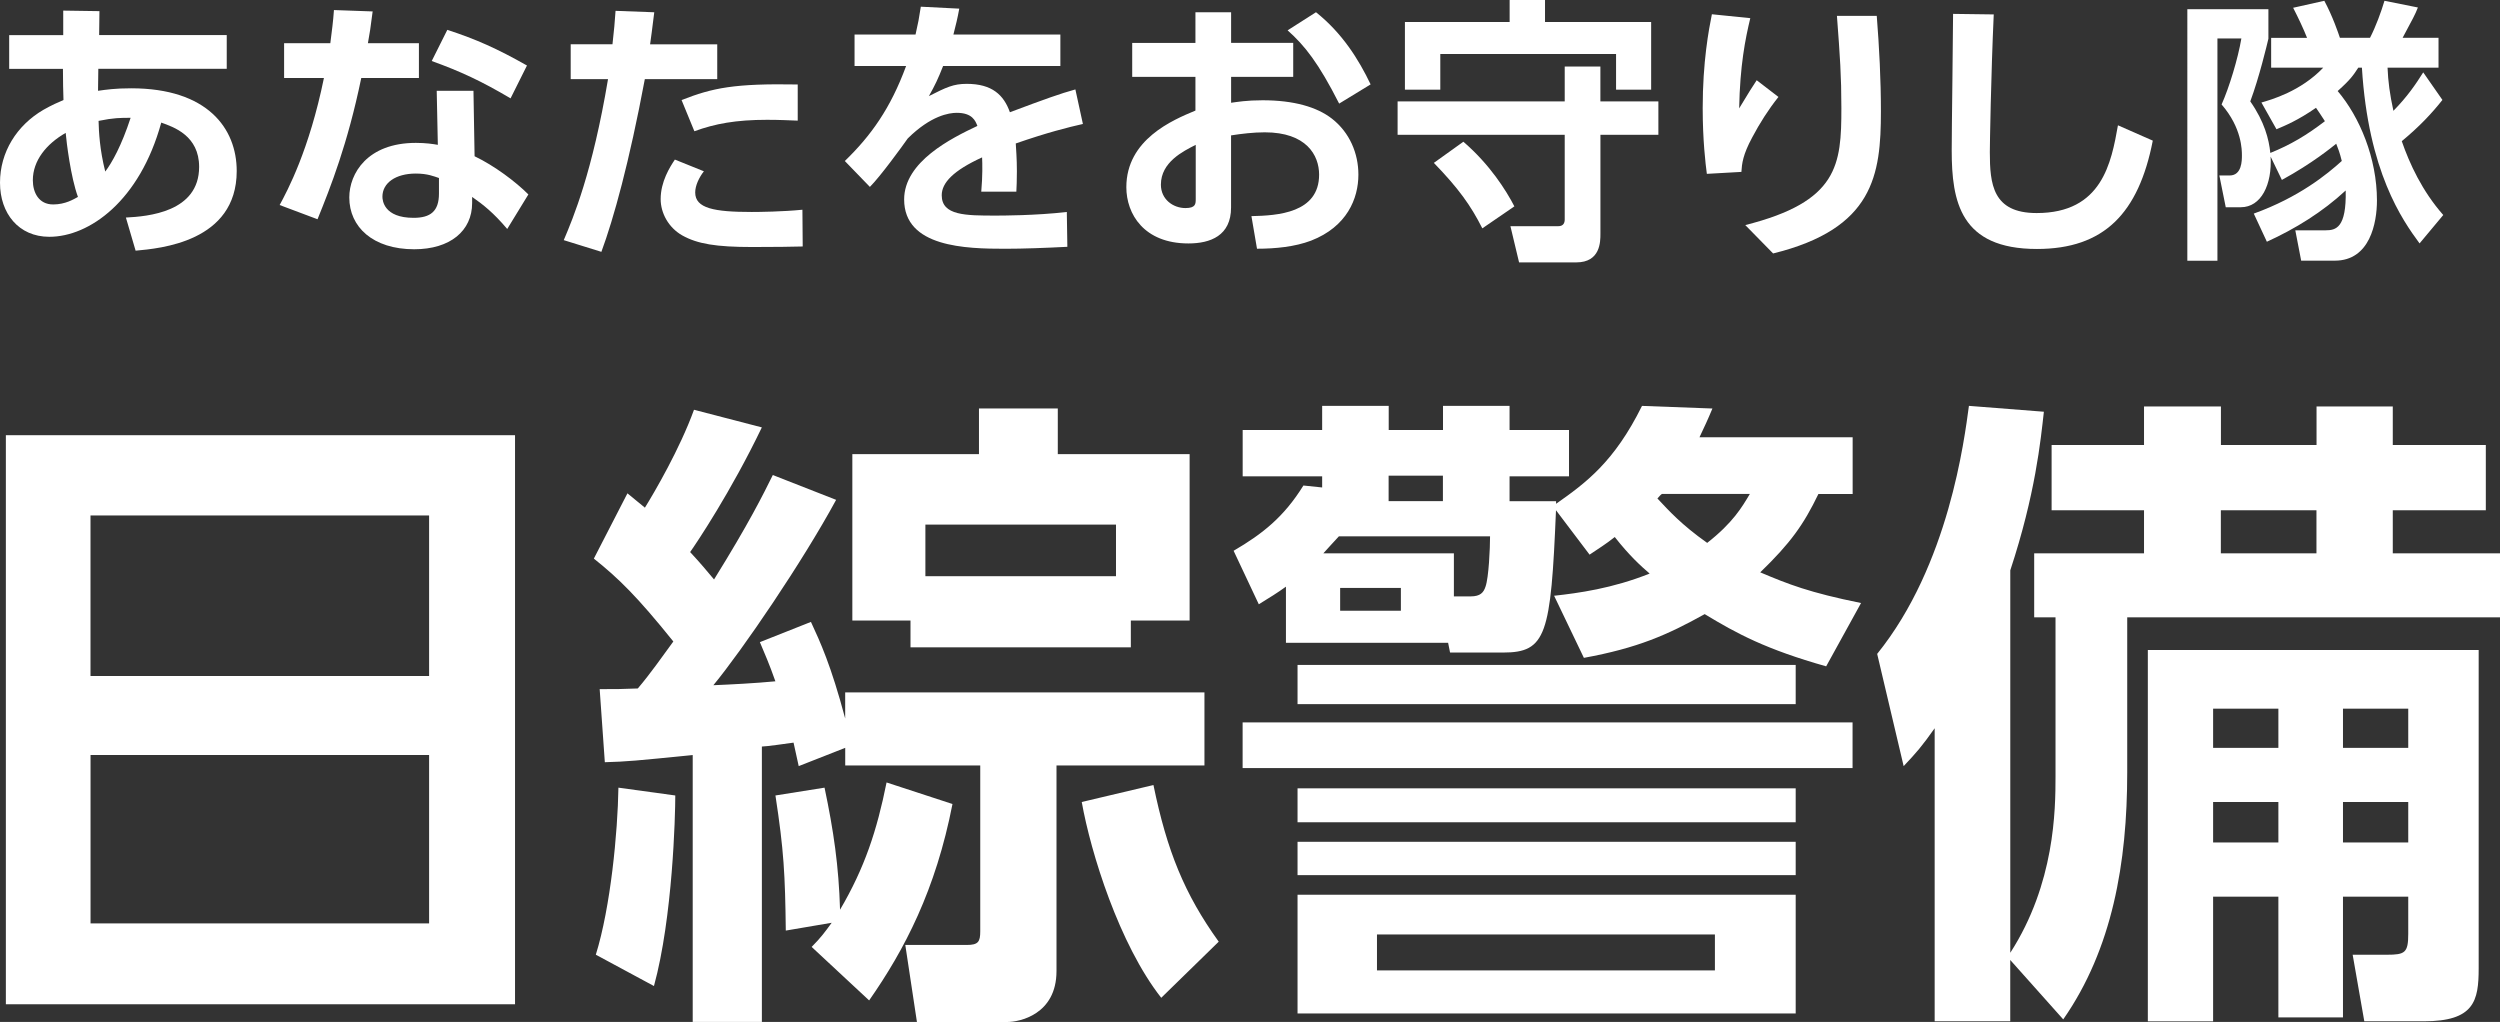
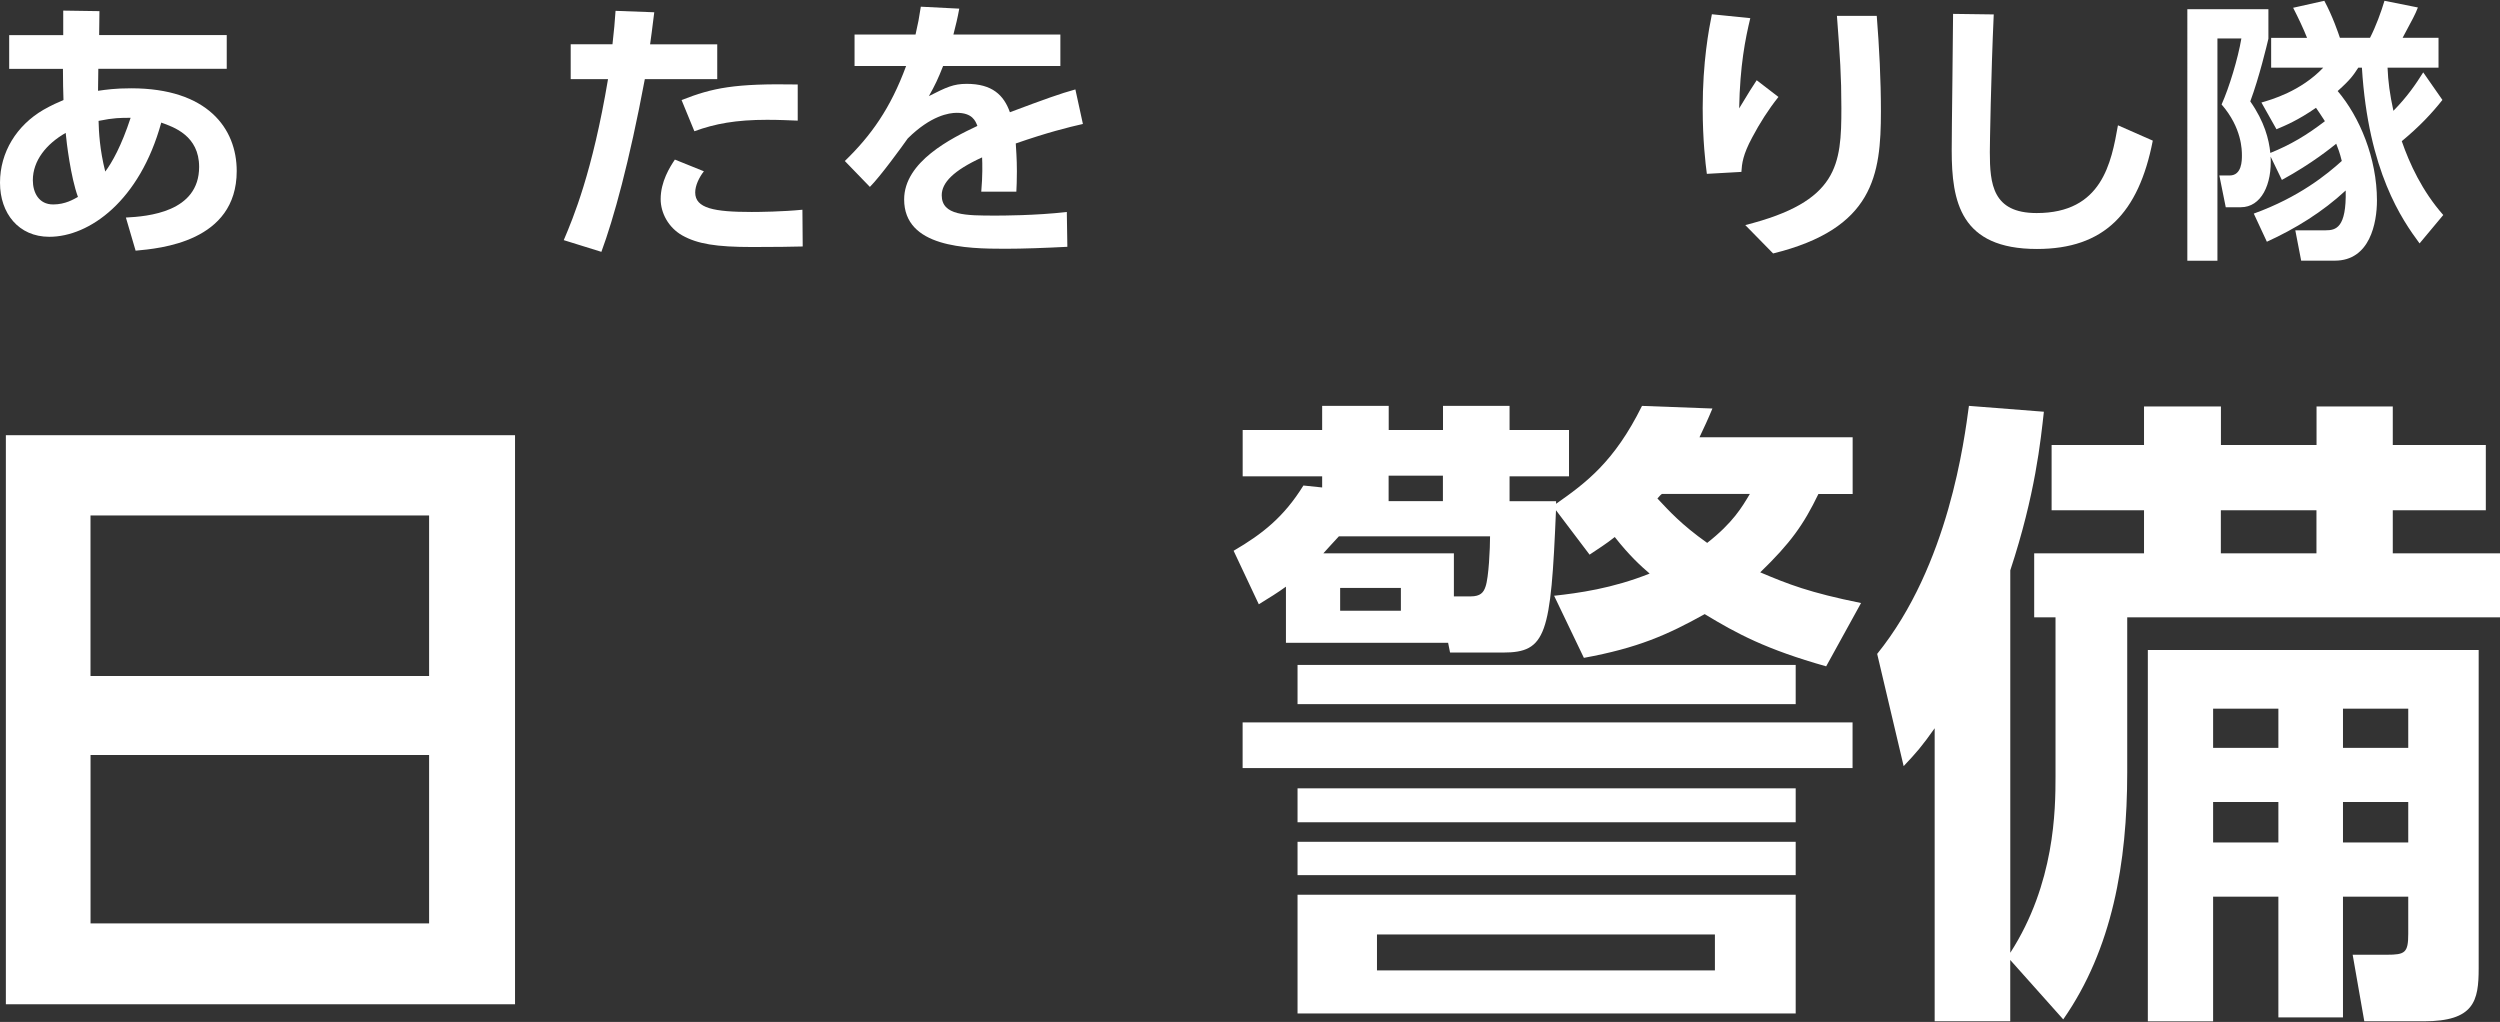
<svg xmlns="http://www.w3.org/2000/svg" id="_レイヤー_2" viewBox="0 0 601.37 245.83">
  <rect x="0" y="0" width="601.37" height="245.83" fill="#333333" stroke="none" />
  <defs>
    <style>.cls-1{fill:#fff;}</style>
  </defs>
  <g id="_レイヤー_1-2">
    <g>
      <path class="cls-1" d="m30.28,52.33c5.23-.27,17.62-1.27,17.62-12.19,0-7.5-6.1-9.58-9.11-10.65-5.16,18.83-17.29,27.47-26.93,27.47-7.37,0-11.86-5.63-11.86-13s4.02-13.8,10.45-17.55c2.01-1.14,3.55-1.81,4.82-2.35-.07-2.48-.13-4.09-.13-7.5H2.21v-8.11h13V2.55l8.71.13-.07,5.76h30.69v8.11h-30.89c0,.87-.07,4.56-.07,5.29,1.94-.27,4.09-.6,7.97-.6,18.36,0,25.39,9.65,25.39,19.9,0,17.09-18.56,18.63-24.32,19.16l-2.34-7.97Zm-14.47-20.37c-4.69,2.68-7.91,6.7-7.91,11.39,0,2.95,1.41,5.83,4.89,5.83,2.95,0,4.96-1.27,5.96-1.81-1.74-4.76-2.75-13.13-2.95-15.41Zm15.61-3.62c-2.48,0-4.09,0-7.71.74.07,2.68.27,6.9,1.61,12.19,1.61-2.14,3.89-6.16,6.1-12.93Z" />
-       <path class="cls-1" d="m100.77,10.39v8.38h-13.87c-3.28,15.88-7.37,26.2-10.52,33.97l-9.11-3.42c1.88-3.48,7.1-13.2,10.65-30.55h-9.58v-8.38h11.12c.4-3.22.67-5.09.87-7.97l9.31.33c-.54,4.22-.67,5.03-1.14,7.64h12.26Zm13.4,27.2c4.76,2.28,9.85,6.1,12.93,9.18l-5.09,8.31c-3.28-3.89-5.83-5.9-8.44-7.71v1.47c0,6.7-5.29,11.12-13.94,11.12-9.92,0-15.61-5.36-15.61-12.46,0-5.76,4.35-13.13,16.01-13.13,2.41,0,4.15.27,5.29.47l-.27-13h8.84l.27,15.75Zm-8.58,5.23c-1.21-.4-2.75-1.07-5.56-1.07-4.89,0-8.04,2.28-8.04,5.56,0,.87.33,5.09,7.5,5.09,4.02,0,6.1-1.54,6.1-5.83v-3.75Zm17.22-19.16c-6.9-4.09-12.06-6.5-18.96-8.98l3.75-7.5c6.97,2.28,11.93,4.49,19.16,8.58l-3.95,7.91Z" />
      <path class="cls-1" d="m135.61,57.76c2.28-5.36,6.9-16.35,10.65-38.73h-8.98v-8.38h10.05c.4-3.75.54-4.96.74-8.04l9.31.34c-.6,4.89-.67,5.29-1,7.71h16.15v8.38h-17.42c-3.75,20.03-7.5,33.57-10.45,41.54l-9.04-2.81Zm33.7-16.55c-1.14,1.47-2.08,3.42-2.08,5.09,0,3.82,4.56,4.69,13.6,4.69,1.81,0,7.5-.07,12.19-.54l.07,8.84c-2.75.07-6.36.13-12.13.13-8.71,0-13.2-.74-16.88-2.81-3.28-1.88-5.16-5.36-5.16-8.71,0-4.22,2.21-7.71,3.42-9.51l6.97,2.81Zm22.58-12.19c-1.88-.07-4.35-.2-7.37-.2-7.5,0-12.53.94-17.49,2.75l-3.08-7.5c7.5-2.95,12.73-4.02,27.94-3.75v8.71Z" />
      <path class="cls-1" d="m255.07,8.31v7.57h-28.21c-1.21,3.08-1.94,4.62-3.42,7.24,4.22-2.14,5.9-2.95,9.11-2.95,6.1,0,8.91,2.68,10.38,6.83,8.38-3.15,12.13-4.49,15.75-5.49l1.81,8.31c-3.55.8-8.64,2.08-16.15,4.69.07,1.41.27,3.48.27,6.7,0,2.21-.07,3.75-.13,4.89h-8.44c.34-3.89.27-6.7.2-8.24-6.9,3.15-9.71,6.1-9.71,9.11,0,4.89,5.76,4.89,13,4.89,1.21,0,9.65,0,17.09-.87l.13,8.38c-5.29.27-10.65.47-14.94.47-9.45,0-24.32-.34-24.32-11.86,0-9.11,11.39-14.74,17.62-17.69-.47-1.21-1.21-3.15-4.96-3.15-1.88,0-6.23.67-11.79,6.16-1.41,2.01-6.57,9.11-9.11,11.66l-6.03-6.23c6.3-6.1,10.99-12.66,14.74-22.85h-12.4v-7.57h14.67c.6-2.61.87-4.02,1.27-6.7l9.25.47c-.47,2.55-.8,3.82-1.41,6.23h25.73Z" />
-       <path class="cls-1" d="m311.08,10.32v8.17h-14.94v6.23c1.47-.2,3.75-.6,7.57-.6,7.5,0,13.07,1.61,16.68,4.42,4.29,3.35,6.37,8.38,6.37,13.47,0,5.76-2.75,12.53-11.39,15.88-3.89,1.47-8.51,1.94-13,1.94l-1.34-7.84c6.3-.13,16.28-.74,16.28-9.98,0-4.69-3.08-10.18-13.07-10.18-2.68,0-5.63.34-8.11.74v17.35c0,6.77-4.96,8.64-10.25,8.64-10.72,0-14.94-7.1-14.94-13.53,0-11.46,11.12-16.15,16.62-18.43v-8.11h-15.21v-8.17h15.21V2.95h8.58v7.37h14.94Zm-23.45,24.52c-3.02,1.54-8.38,4.15-8.38,9.58,0,3.55,2.95,5.63,5.9,5.63,2.48,0,2.48-1.01,2.48-2.21v-13Zm28.94-31.89c6.3,5.03,10.25,11.32,13.13,17.35l-7.57,4.62c-4.96-9.78-8.31-14-12.4-17.62l6.83-4.36Z" />
-       <path class="cls-1" d="m398.92,24.39v8.04h-13.94v23.79c0,1.94,0,6.9-5.83,6.9h-13.74l-2.08-8.71h11.52c1.27,0,1.54-.87,1.54-1.61v-20.37h-40.2v-8.04h40.2v-8.38h8.58v8.38h13.94Zm-60.97-19.1h25.19V0h8.51v5.29h25.53v16.28h-8.44v-8.58h-42.28v8.58h-8.51V5.29Zm14.07,28.81c6.37,5.49,10.25,11.66,12.26,15.54l-7.71,5.29c-2.81-5.56-5.7-9.58-11.66-15.75l7.1-5.09Z" />
      <path class="cls-1" d="m421.03,4.36c-1.21,5.03-2.48,11.39-2.68,21.71,2.61-4.29,2.88-4.76,4.22-6.77l5.23,4.02c-2.41,3.02-4.49,6.3-6.3,9.72-2.28,4.22-2.48,6.3-2.61,8.31l-8.31.47c-.33-2.48-1-8.11-1-15.81,0-11.19,1.47-18.89,2.21-22.58l9.25.94Zm30.42-.54c.6,7.64,1,15.28,1,22.98,0,15.28-1.74,28.21-25.93,34.17l-6.7-6.83c22.38-5.63,23.12-14.47,23.12-28.14,0-7.77-.33-12.33-1.07-22.18h9.58Z" />
      <path class="cls-1" d="m479.59,3.48c-.67,14.81-.94,31.49-.94,33.1,0,7.71.67,14.67,11.26,14.67,15.75,0,17.96-12.13,19.56-21.11l8.38,3.69c-3.42,17.49-11.73,26.06-27.87,26.06-18.42,0-20.5-11.39-20.5-23.72,0-5.16.33-28.14.33-32.83l9.78.13Z" />
      <path class="cls-1" d="m546.19,37.59c.4,6.83-2.28,12.26-7.17,12.26h-3.62l-1.54-7.64h2.48c2.95,0,2.95-3.62,2.95-4.82,0-1.27,0-6.63-4.89-12.26,1.81-4.02,3.95-11.06,4.76-15.88h-5.76v53.47h-7.24V2.21h19.5v7.1c-.33,1.41-2.21,9.31-4.36,15.08,3.42,4.89,4.49,9.11,4.82,12.4,4.82-1.94,8.78-4.29,13.13-7.64-1-1.61-1.61-2.41-2.14-3.22-4.35,3.02-7.44,4.29-9.51,5.16l-3.62-6.43c2.34-.67,9.45-2.68,14.87-8.38h-12.53v-7.17h8.64c-.87-2.21-2.08-4.76-3.35-7.24l7.5-1.68c2.01,3.75,3.35,7.71,3.75,8.91h7.24c1.41-2.75,2.68-6.23,3.48-8.91l8.04,1.61c-.67,1.74-1.21,2.68-3.68,7.3h8.64v7.17h-12.26c.13,3.28.54,6.43,1.41,10.39,3.35-3.42,5.36-6.37,7.17-9.25l4.62,6.63c-2.55,3.22-5.49,6.37-9.78,9.92,1.88,5.43,4.89,11.99,9.98,17.76l-5.7,6.83c-4.15-5.63-12.33-17.22-13.87-42.28h-.87c-1.14,1.74-1.74,2.75-4.96,5.63,5.29,6.23,9.45,16.15,9.45,26.33,0,5.36-1.67,14.47-10.12,14.47h-8.11l-1.41-7.3h7.3c2.48,0,5.02-.6,4.82-9.58-5.56,5.16-12.06,9.18-18.96,12.33l-3.15-6.77c10.92-3.95,17.62-9.45,21.17-12.66-.47-1.94-.94-3.15-1.34-4.15-1,.8-5.7,4.69-13.07,8.71l-2.75-5.7Z" />
    </g>
    <g>
      <path class="cls-1" d="m123.89,104.68v136.9H1.41V104.68h122.48Zm-102.11,57.93h81.44v-38.62H21.77v38.62Zm0,19v40.51h81.44v-40.51H21.77Z" />
-       <path class="cls-1" d="m183.26,245.83h-16.63v-64.21c-13.99,1.41-15.7,1.57-21.14,1.73l-1.24-17.58c3.89,0,5.44,0,9.17-.16,2.95-3.45,5.91-7.69,8.55-11.3-8.7-10.83-13.21-15.23-19.12-19.94l8.08-15.7c2.64,2.2,3.42,2.83,4.2,3.45,2.33-3.77,8.39-14.13,11.81-23.55l16.32,4.24c-7.46,15.54-15.7,27.79-17.25,29.99,2.49,2.67,4.04,4.55,5.75,6.59,8.39-13.5,11.81-20.41,14.14-25.12l15.23,5.97c-8.08,14.91-22.54,36.11-29.53,44.59,3.89-.16,10.1-.47,14.92-.94-1.55-4.4-2.49-6.44-3.73-9.42l12.28-4.87c2.18,4.71,4.82,10.36,8.24,23.24v-6.28h86.42v17.58h-35.59v49.45c0,10.52-9.01,12.25-11.81,12.25h-21.76l-2.8-18.53h14.77c2.8,0,3.26-.78,3.26-3.3v-39.88h-32.48v-4.24l-11.19,4.4c-.16-.63-1.09-4.87-1.24-5.65-1.24.16-6.53.94-7.62.94v66.25Zm-39.94-16.17c3.57-11.46,5.28-29.52,5.44-40.19l13.68,1.88c0,4.87-.62,29.36-5.13,45.84l-13.99-7.54Zm85.8-36.27c-4.04,20.72-11.5,35.01-20.05,47.26l-13.83-12.87c2.18-2.2,3.11-3.45,4.82-5.81l-11.04,1.88c-.16-13.5-.47-19.31-2.49-32.5l11.81-1.88c2.18,10.36,3.42,18.84,3.73,29.36,5.91-10.05,8.86-19,11.19-30.61l15.85,5.18Zm42.9-37.68h-53v-6.44h-13.99v-40.03h30.46v-10.99h18.96v10.99h31.71v40.03h-14.14v6.44Zm-3.57-17.11v-12.4h-45.85v12.4h45.85Zm9.01,50.24c3.26,15.86,7.46,26.22,15.7,37.68l-13.83,13.5c-10.1-12.87-16.94-34.85-19.12-47.1l17.25-4.08Z" />
      <path class="cls-1" d="m373.82,143.31c5.75-.63,13.99-1.73,23-5.34-2.02-1.73-4.82-4.24-8.39-8.79-2.18,1.73-3.73,2.67-6.06,4.24l-8.08-10.68c-1.24,29.99-2.33,34.23-12.74,34.23h-12.74l-.47-2.35h-39.01v-13.5c-2.18,1.57-3.73,2.51-6.53,4.24l-6.06-12.87c6.99-4.08,12.12-8.16,16.79-15.7l4.51.47v-2.67h-19.12v-11.15h19.12v-5.81h16.01v5.81h13.06v-5.81h16.01v5.81h14.3v11.15h-14.3v5.97h11.19v.63c7.15-5.02,13.99-10.05,20.67-23.55l16.94.63c-1.24,2.98-1.86,4.24-3.11,6.91h36.84v13.66h-8.24c-3.57,7.38-6.68,11.77-13.99,18.84,6.68,2.83,11.81,4.87,24.25,7.38l-8.39,15.23c-14.45-4.08-21.45-7.85-29.22-12.56-9.01,5.02-16.16,8.16-29.06,10.52l-7.15-14.91Zm71.81,41.45h-146.72v-10.99h146.72v10.99Zm-13.68-15.39h-119.83v-9.42h119.83v9.42Zm0,28.42h-119.83v-8.16h119.83v8.16Zm0,12.72h-119.83v-8.01h119.83v8.01Zm0,33.28h-119.83v-28.57h119.83v28.57Zm-109.89-114.77c-1.71,1.88-2.49,2.67-3.73,4.08h31.4v10.36h4.04c2.33,0,3.11-.94,3.57-2.35.78-2.2,1.09-9.26,1.09-12.09h-36.37Zm14.92,12.4h-14.61v5.49h14.61v-5.49Zm75.54,83.37h-81.29v8.63h81.29v-8.63Zm-65.43-104.25v-6.12h-13.06v6.12h13.06Zm52.69-1.73c-.47.31-.62.63-1.09,1.1,2.8,2.98,5.75,6.28,11.97,10.68,6.22-4.87,8.39-8.63,10.26-11.77h-21.14Z" />
      <path class="cls-1" d="m483.56,230.91v14.76h-18.18v-70.49c-3.11,4.4-4.35,5.81-7.46,9.11l-6.37-27c17.25-21.35,20.98-51.65,22.07-59.66l18.03,1.41c-.78,6.91-2.02,19.78-8.08,38.15v92c10.72-16.64,10.88-34.38,10.88-42.39v-38.31h-5.13v-15.39h26.42v-10.36h-22.23v-15.7h22.23v-9.26h18.5v9.26h23v-9.26h18.34v9.26h22.38v15.7h-22.38v10.36h25.8v15.39h-89.68v37.37c0,21.67-3.57,42.39-15.39,59.35l-12.75-14.29Zm112.68-74.57v76.61c0,7.85-1.09,12.72-13.21,12.72h-14.3l-2.8-16.01h8.24c4.35,0,5.13-.47,5.13-5.02v-8.95h-15.7v29.04h-15.54v-29.04h-15.7v29.99h-15.7v-89.33h79.58Zm-63.88,14.13v9.42h15.7v-9.42h-15.7Zm0,22.45v9.73h15.7v-9.73h-15.7Zm1.86-70.18v10.36h23v-10.36h-23Zm29.38,47.73v9.42h15.7v-9.42h-15.7Zm0,22.45v9.73h15.7v-9.73h-15.7Z" />
    </g>
  </g>
</svg>